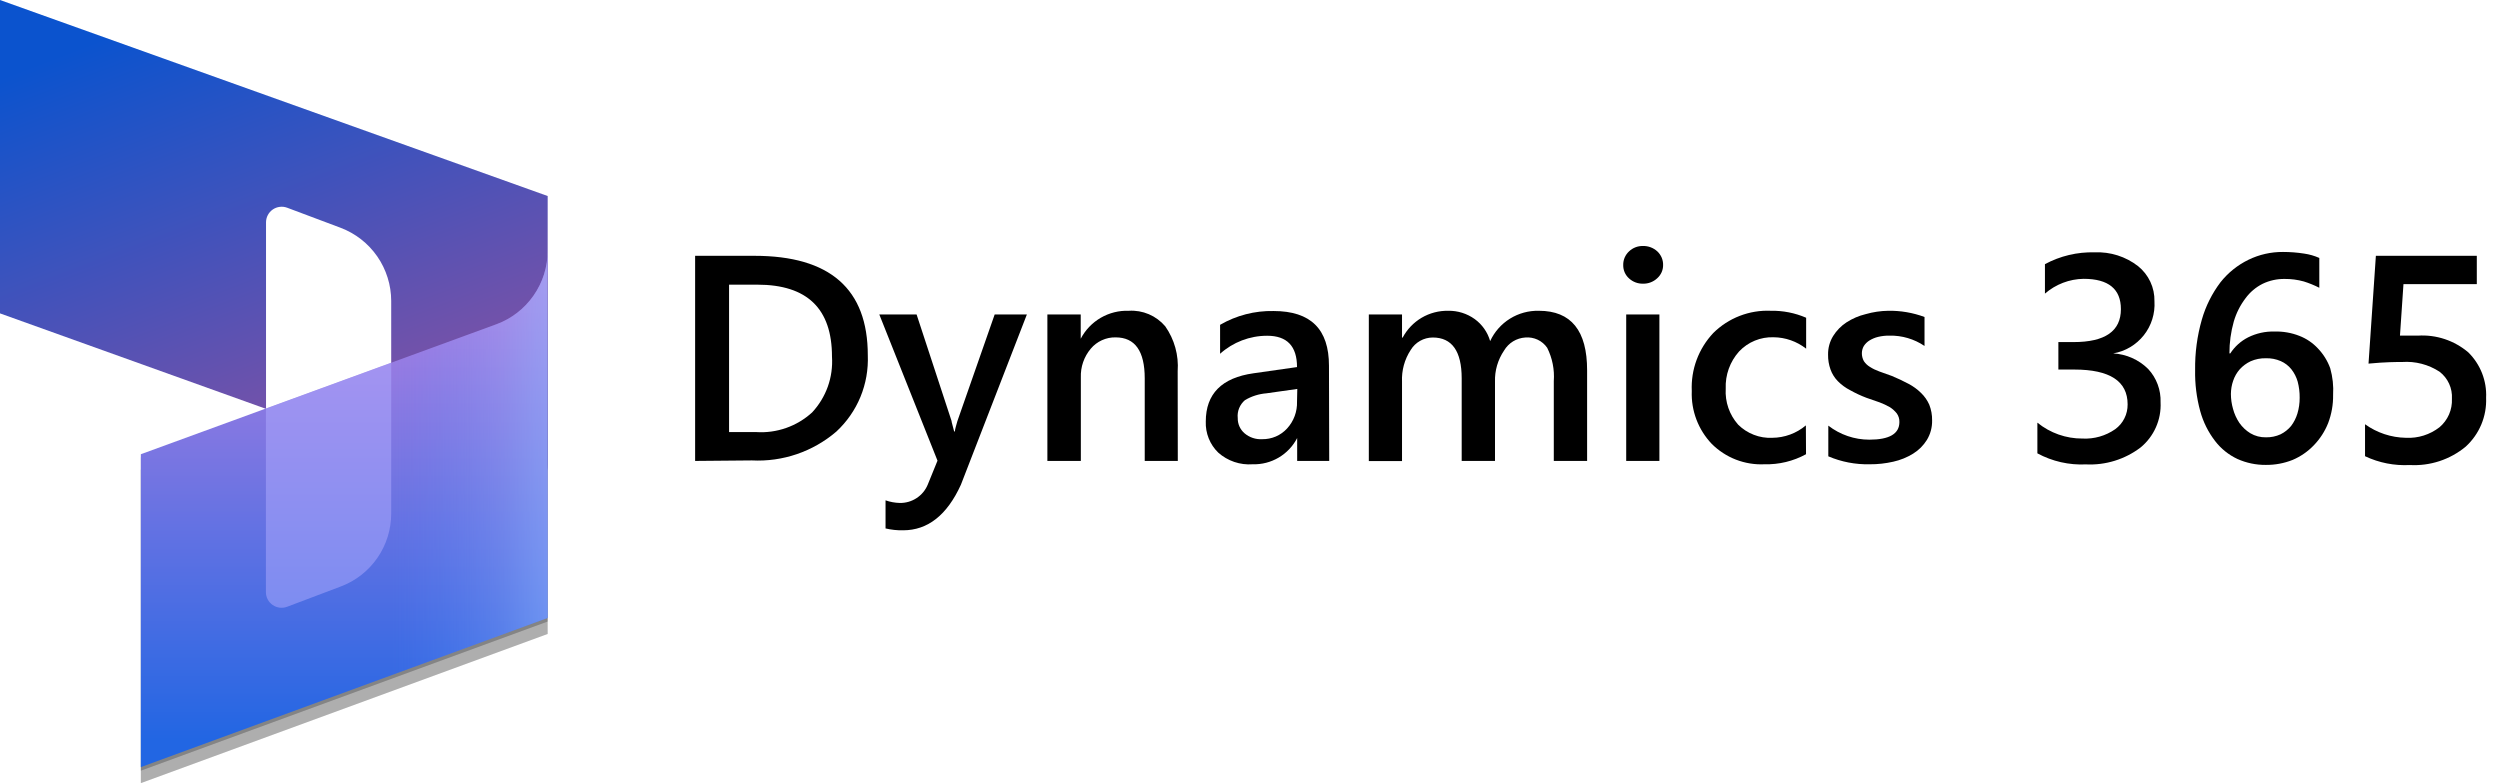
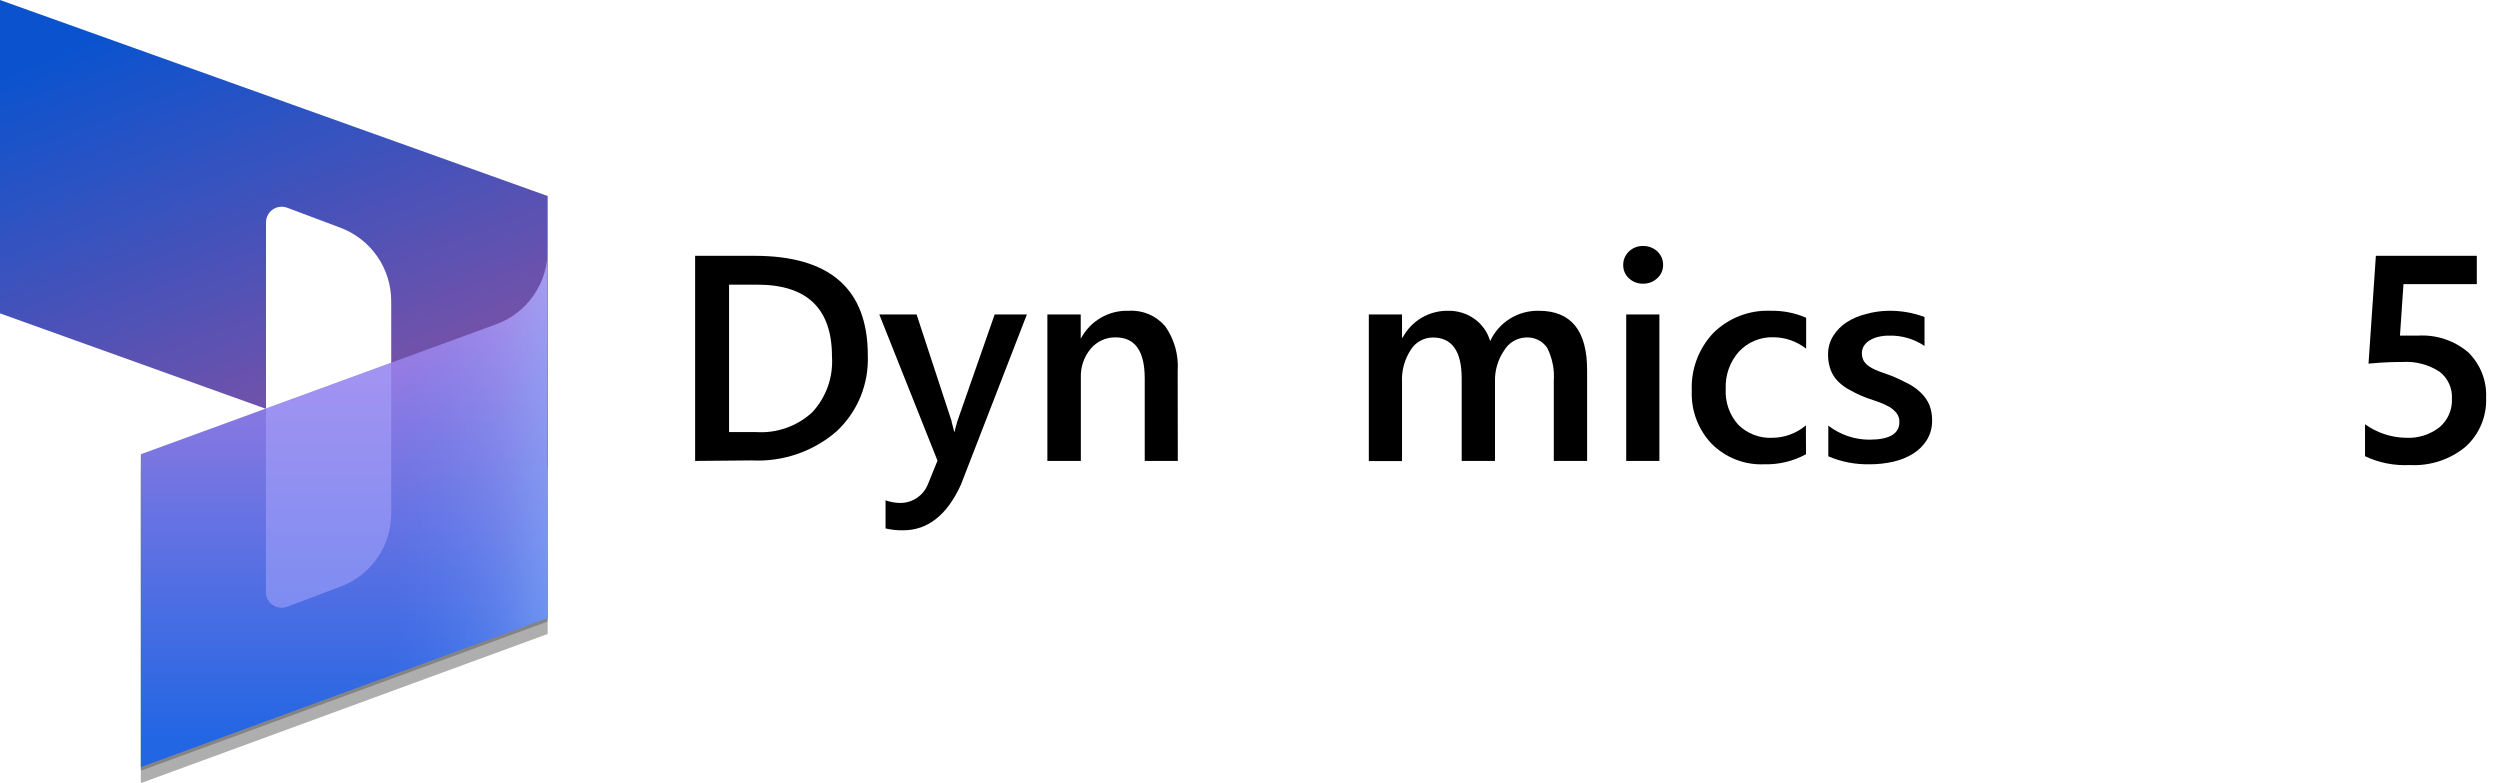
<svg xmlns="http://www.w3.org/2000/svg" width="83" height="26" viewBox="0 0 83 26" fill="none">
  <g clip-path="url(#clip0_8303_16127)">
    <g clip-path="url(#clip1_8303_16127)">
      <path d="M0 0L18.183 6.508V15.422C18.183 15.589 18.143 15.753 18.066 15.901C17.989 16.049 17.878 16.176 17.742 16.272C17.605 16.368 17.448 16.43 17.283 16.452C17.118 16.474 16.95 16.457 16.793 16.401L12.988 15.043V9.991C12.987 9.463 12.826 8.948 12.525 8.513C12.224 8.079 11.798 7.747 11.304 7.561L9.533 6.896C9.455 6.867 9.37 6.857 9.287 6.868C9.204 6.878 9.124 6.908 9.055 6.956C8.986 7.004 8.93 7.068 8.891 7.142C8.852 7.217 8.832 7.299 8.832 7.383V13.574L0 10.404V0Z" fill="url(#paint0_linear_8303_16127)" />
      <path d="M18.183 8.427C18.184 8.961 18.02 9.481 17.714 9.918C17.408 10.355 16.976 10.688 16.475 10.87L4.676 15.183V25.587L18.183 20.635V8.427Z" fill="black" fill-opacity="0.24" />
      <path d="M18.183 8.844C18.183 9.377 18.019 9.898 17.713 10.335C17.408 10.771 16.976 11.104 16.475 11.287L4.676 15.596V26L18.183 21.048V8.844Z" fill="black" fill-opacity="0.32" />
      <path d="M18.183 8.324C18.183 8.857 18.019 9.377 17.713 9.814C17.408 10.251 16.976 10.584 16.475 10.767L4.676 15.08V25.468L18.183 20.515V8.324Z" fill="url(#paint1_linear_8303_16127)" />
      <path opacity="0.5" d="M18.183 8.324C18.183 8.857 18.019 9.377 17.713 9.814C17.408 10.251 16.976 10.584 16.475 10.767L4.676 15.08V25.468L18.183 20.515V8.324Z" fill="url(#paint2_linear_8303_16127)" />
      <path opacity="0.5" d="M12.988 12.043L8.828 13.566V19.657C8.828 19.741 8.848 19.825 8.887 19.899C8.927 19.974 8.983 20.038 9.053 20.086C9.122 20.134 9.202 20.164 9.286 20.174C9.37 20.184 9.455 20.174 9.534 20.144L11.304 19.475C11.8 19.291 12.227 18.959 12.528 18.524C12.829 18.09 12.989 17.573 12.988 17.044V12.043Z" fill="#B0ADFF" />
      <path d="M23.078 15.303V8.493H25.047C27.556 8.493 28.811 9.594 28.811 11.795C28.83 12.268 28.747 12.739 28.567 13.177C28.387 13.614 28.113 14.007 27.766 14.329C26.989 14.995 25.986 15.338 24.964 15.286L23.078 15.303ZM24.205 9.451V14.345H25.109C25.445 14.367 25.783 14.32 26.101 14.208C26.42 14.096 26.712 13.921 26.962 13.693C27.192 13.446 27.37 13.154 27.484 12.835C27.597 12.517 27.644 12.178 27.622 11.84C27.622 10.247 26.797 9.451 25.146 9.451H24.205Z" fill="black" />
      <path d="M34.092 10.441L31.901 16.095C31.441 17.102 30.802 17.606 29.982 17.606C29.786 17.61 29.59 17.589 29.4 17.544V16.611C29.552 16.665 29.713 16.694 29.874 16.698C30.071 16.701 30.264 16.646 30.429 16.538C30.594 16.431 30.723 16.277 30.799 16.095L31.125 15.294L29.193 10.441H30.431L31.591 13.974C31.591 14.015 31.632 14.135 31.678 14.325H31.703C31.703 14.25 31.744 14.135 31.785 13.982L33.023 10.441H34.092Z" fill="black" />
      <path d="M39.103 15.303H38.005V12.563C38.005 11.655 37.683 11.201 37.039 11.201C36.882 11.197 36.727 11.23 36.584 11.295C36.441 11.36 36.314 11.456 36.214 11.576C35.989 11.842 35.872 12.182 35.884 12.53V15.303H34.773V10.441H35.88V11.246C36.031 10.957 36.261 10.716 36.544 10.551C36.827 10.387 37.15 10.306 37.477 10.318C37.704 10.303 37.932 10.343 38.142 10.432C38.352 10.522 38.538 10.659 38.686 10.833C38.991 11.268 39.137 11.794 39.099 12.323L39.103 15.303Z" fill="black" />
-       <path d="M44.13 15.303H43.066V14.543C42.926 14.813 42.714 15.038 42.452 15.192C42.191 15.346 41.891 15.423 41.588 15.414C41.381 15.429 41.174 15.403 40.977 15.336C40.781 15.269 40.6 15.164 40.445 15.026C40.308 14.893 40.2 14.732 40.129 14.554C40.058 14.377 40.025 14.186 40.032 13.995C40.032 13.078 40.56 12.542 41.617 12.393L43.061 12.187C43.061 11.494 42.731 11.147 42.071 11.147C41.493 11.146 40.936 11.36 40.507 11.745V10.784C41.045 10.472 41.659 10.313 42.281 10.326C43.52 10.326 44.122 10.932 44.122 12.142L44.13 15.303ZM43.07 12.913L42.046 13.058C41.794 13.078 41.55 13.155 41.332 13.285C41.247 13.357 41.181 13.449 41.139 13.552C41.097 13.656 41.081 13.768 41.093 13.879C41.091 13.974 41.11 14.069 41.148 14.156C41.187 14.243 41.244 14.32 41.316 14.383C41.479 14.523 41.691 14.594 41.906 14.581C42.061 14.583 42.214 14.553 42.357 14.492C42.499 14.431 42.627 14.34 42.731 14.226C42.954 13.983 43.072 13.663 43.061 13.334L43.07 12.913Z" fill="black" />
      <path d="M52.692 15.303H51.586V12.653C51.614 12.272 51.538 11.89 51.367 11.547C51.288 11.431 51.178 11.338 51.051 11.278C50.923 11.218 50.782 11.193 50.641 11.205C50.497 11.214 50.357 11.258 50.234 11.333C50.111 11.409 50.008 11.514 49.935 11.638C49.729 11.942 49.623 12.303 49.634 12.67V15.303H48.528V12.563C48.528 11.659 48.206 11.205 47.567 11.205C47.42 11.206 47.275 11.244 47.148 11.316C47.02 11.388 46.912 11.492 46.836 11.618C46.631 11.931 46.53 12.3 46.547 12.674V15.307H45.445V10.441H46.547V11.209H46.568C46.713 10.936 46.931 10.708 47.197 10.55C47.464 10.393 47.769 10.313 48.078 10.318C48.395 10.312 48.705 10.409 48.962 10.594C49.209 10.774 49.389 11.031 49.473 11.325C49.615 11.017 49.844 10.758 50.132 10.579C50.419 10.401 50.753 10.31 51.091 10.318C52.161 10.318 52.695 10.978 52.692 12.299V15.303Z" fill="black" />
      <path d="M54.547 9.418C54.376 9.422 54.211 9.359 54.085 9.244C54.022 9.188 53.973 9.12 53.939 9.043C53.906 8.966 53.889 8.883 53.891 8.799C53.889 8.714 53.906 8.629 53.939 8.551C53.973 8.473 54.022 8.403 54.085 8.345C54.209 8.227 54.375 8.163 54.547 8.167C54.722 8.163 54.892 8.226 55.022 8.345C55.084 8.403 55.133 8.473 55.167 8.551C55.2 8.629 55.217 8.714 55.215 8.799C55.216 8.881 55.199 8.963 55.166 9.038C55.132 9.114 55.083 9.181 55.022 9.236C54.894 9.357 54.723 9.423 54.547 9.418ZM55.092 15.303H53.99V10.441H55.092V15.303Z" fill="black" />
      <path d="M59.96 15.08C59.536 15.312 59.059 15.427 58.577 15.414C58.255 15.429 57.934 15.376 57.633 15.26C57.332 15.143 57.059 14.965 56.831 14.738C56.609 14.505 56.435 14.229 56.321 13.928C56.207 13.627 56.154 13.306 56.167 12.984C56.151 12.631 56.205 12.278 56.328 11.947C56.451 11.616 56.639 11.313 56.881 11.056C57.131 10.808 57.43 10.614 57.759 10.487C58.088 10.36 58.439 10.302 58.792 10.318C59.194 10.31 59.594 10.389 59.964 10.549V11.576C59.655 11.334 59.275 11.2 58.882 11.197C58.669 11.19 58.457 11.228 58.26 11.309C58.063 11.39 57.886 11.512 57.739 11.667C57.434 12.006 57.275 12.45 57.294 12.905C57.268 13.342 57.416 13.771 57.706 14.098C57.854 14.245 58.031 14.36 58.226 14.435C58.42 14.511 58.629 14.545 58.837 14.535C59.247 14.533 59.642 14.387 59.955 14.123L59.96 15.08Z" fill="black" />
      <path d="M60.7 15.15V14.131C61.09 14.433 61.569 14.597 62.062 14.597C62.726 14.597 63.06 14.403 63.06 14.011C63.063 13.909 63.033 13.809 62.974 13.726C62.91 13.646 62.834 13.576 62.747 13.52C62.637 13.457 62.523 13.404 62.404 13.359L61.963 13.206C61.778 13.136 61.599 13.052 61.426 12.955C61.273 12.877 61.134 12.775 61.014 12.653C60.908 12.544 60.826 12.413 60.774 12.27C60.717 12.111 60.689 11.943 60.692 11.774C60.688 11.556 60.746 11.341 60.861 11.155C60.974 10.973 61.126 10.818 61.306 10.701C61.502 10.575 61.716 10.483 61.942 10.429C62.185 10.359 62.436 10.322 62.689 10.318C63.1 10.311 63.509 10.381 63.894 10.524V11.486C63.551 11.254 63.144 11.134 62.73 11.143C62.604 11.141 62.478 11.155 62.355 11.184C62.253 11.208 62.155 11.249 62.066 11.304C61.992 11.35 61.928 11.412 61.88 11.486C61.838 11.557 61.816 11.638 61.814 11.721C61.812 11.814 61.835 11.907 61.88 11.989C61.931 12.066 61.999 12.131 62.078 12.179C62.176 12.242 62.282 12.293 62.392 12.332L62.805 12.48C62.996 12.558 63.184 12.647 63.366 12.744C63.517 12.824 63.657 12.925 63.779 13.046C63.894 13.156 63.986 13.288 64.051 13.433C64.117 13.6 64.149 13.778 64.146 13.957C64.151 14.186 64.091 14.41 63.973 14.605C63.858 14.79 63.703 14.945 63.519 15.059C63.315 15.186 63.092 15.276 62.858 15.328C62.601 15.387 62.338 15.416 62.074 15.414C61.602 15.425 61.134 15.335 60.7 15.15Z" fill="black" />
-       <path d="M67.641 15.051V14.032C68.064 14.376 68.593 14.563 69.139 14.56C69.525 14.58 69.907 14.471 70.224 14.25C70.354 14.156 70.46 14.032 70.531 13.888C70.603 13.745 70.639 13.586 70.637 13.425C70.637 12.655 70.047 12.269 68.866 12.269H68.338V11.357H68.842C69.89 11.357 70.414 10.993 70.414 10.264C70.414 9.595 70.001 9.257 69.176 9.257C68.704 9.264 68.249 9.438 67.892 9.748V8.77C68.399 8.497 68.968 8.362 69.543 8.378C70.062 8.355 70.573 8.517 70.984 8.836C71.158 8.976 71.298 9.154 71.392 9.356C71.487 9.559 71.533 9.78 71.528 10.004C71.553 10.41 71.427 10.812 71.174 11.131C70.921 11.45 70.559 11.665 70.158 11.733C70.595 11.758 71.007 11.941 71.318 12.249C71.457 12.397 71.564 12.572 71.635 12.763C71.706 12.953 71.738 13.156 71.731 13.359C71.745 13.643 71.692 13.927 71.576 14.187C71.461 14.447 71.286 14.677 71.066 14.857C70.547 15.251 69.905 15.45 69.254 15.418C68.693 15.445 68.135 15.318 67.641 15.051Z" fill="black" />
-       <path d="M77.459 13.111C77.464 13.431 77.408 13.749 77.294 14.048C77.186 14.32 77.026 14.568 76.823 14.779C76.623 14.989 76.381 15.157 76.113 15.27C75.831 15.382 75.53 15.438 75.226 15.435C74.9 15.438 74.578 15.371 74.281 15.237C73.991 15.101 73.737 14.897 73.542 14.643C73.314 14.347 73.145 14.009 73.047 13.648C72.926 13.204 72.869 12.746 72.878 12.286C72.87 11.72 72.945 11.155 73.101 10.611C73.229 10.163 73.439 9.744 73.72 9.372C73.969 9.057 74.287 8.801 74.648 8.625C75.005 8.451 75.398 8.362 75.796 8.365C76.031 8.365 76.265 8.383 76.497 8.419C76.671 8.444 76.84 8.492 77.001 8.564V9.554C76.835 9.47 76.662 9.399 76.485 9.344C76.279 9.287 76.067 9.259 75.853 9.261C75.599 9.257 75.348 9.312 75.119 9.422C74.893 9.536 74.698 9.701 74.549 9.905C74.374 10.136 74.242 10.398 74.161 10.677C74.064 11.02 74.016 11.376 74.017 11.733H74.046C74.192 11.507 74.396 11.323 74.636 11.201C74.909 11.065 75.21 10.998 75.515 11.007C75.797 10.999 76.078 11.048 76.34 11.151C76.572 11.241 76.781 11.382 76.951 11.564C77.134 11.754 77.275 11.98 77.364 12.228C77.445 12.515 77.477 12.814 77.459 13.111ZM76.349 13.206C76.351 13.025 76.329 12.845 76.283 12.67C76.24 12.52 76.169 12.38 76.072 12.257C75.978 12.141 75.858 12.049 75.721 11.989C75.565 11.921 75.396 11.889 75.226 11.894C75.053 11.89 74.881 11.924 74.723 11.993C74.585 12.057 74.461 12.149 74.359 12.261C74.262 12.372 74.188 12.501 74.141 12.641C74.092 12.782 74.067 12.93 74.066 13.079C74.066 13.246 74.09 13.413 74.136 13.574C74.18 13.74 74.251 13.897 74.347 14.04C74.443 14.178 74.567 14.295 74.71 14.383C74.868 14.477 75.05 14.524 75.234 14.519C75.399 14.522 75.563 14.488 75.713 14.42C75.848 14.354 75.968 14.259 76.064 14.143C76.158 14.019 76.229 13.879 76.274 13.73C76.325 13.561 76.35 13.384 76.349 13.206Z" fill="black" />
      <path d="M78.519 15.146V14.085C78.916 14.37 79.389 14.527 79.877 14.535C80.279 14.556 80.674 14.431 80.992 14.184C81.128 14.069 81.236 13.924 81.308 13.76C81.379 13.596 81.412 13.418 81.404 13.239C81.414 13.067 81.382 12.895 81.31 12.738C81.238 12.581 81.129 12.445 80.992 12.34C80.625 12.101 80.19 11.988 79.754 12.018C79.568 12.018 79.196 12.018 78.635 12.072L78.879 8.493H82.23V9.434H79.795L79.679 11.143C79.898 11.143 80.092 11.143 80.273 11.143C80.883 11.104 81.484 11.304 81.949 11.7C82.147 11.896 82.302 12.131 82.404 12.39C82.506 12.65 82.552 12.928 82.539 13.206C82.551 13.51 82.497 13.812 82.38 14.092C82.263 14.372 82.086 14.623 81.862 14.828C81.342 15.259 80.679 15.477 80.005 15.439C79.493 15.466 78.983 15.366 78.519 15.146Z" fill="black" />
    </g>
  </g>
  <defs>
    <linearGradient id="paint0_linear_8303_16127" x1="5.98" y1="0.314" x2="10.817" y2="12.967" gradientUnits="userSpaceOnUse">
      <stop stop-color="#0B53CE" />
      <stop offset="1" stop-color="#7252AA" />
    </linearGradient>
    <linearGradient id="paint1_linear_8303_16127" x1="11.428" y1="24.555" x2="11.428" y2="9.471" gradientUnits="userSpaceOnUse">
      <stop stop-color="#2266E3" />
      <stop offset="1" stop-color="#AE7FE2" />
    </linearGradient>
    <linearGradient id="paint2_linear_8303_16127" x1="18.183" y1="16.896" x2="13.008" y2="16.896" gradientUnits="userSpaceOnUse">
      <stop stop-color="#94B9FF" />
      <stop offset="0.29" stop-color="#94B9FF" stop-opacity="0.52" />
      <stop offset="1" stop-color="#538FFF" stop-opacity="0" />
    </linearGradient>
    <clipPath id="clip0_8303_16127">
      <rect width="82.54" height="26" fill="white" />
    </clipPath>
    <clipPath id="clip1_8303_16127">
      <rect width="82.54" height="26" fill="white" />
    </clipPath>
  </defs>
</svg>